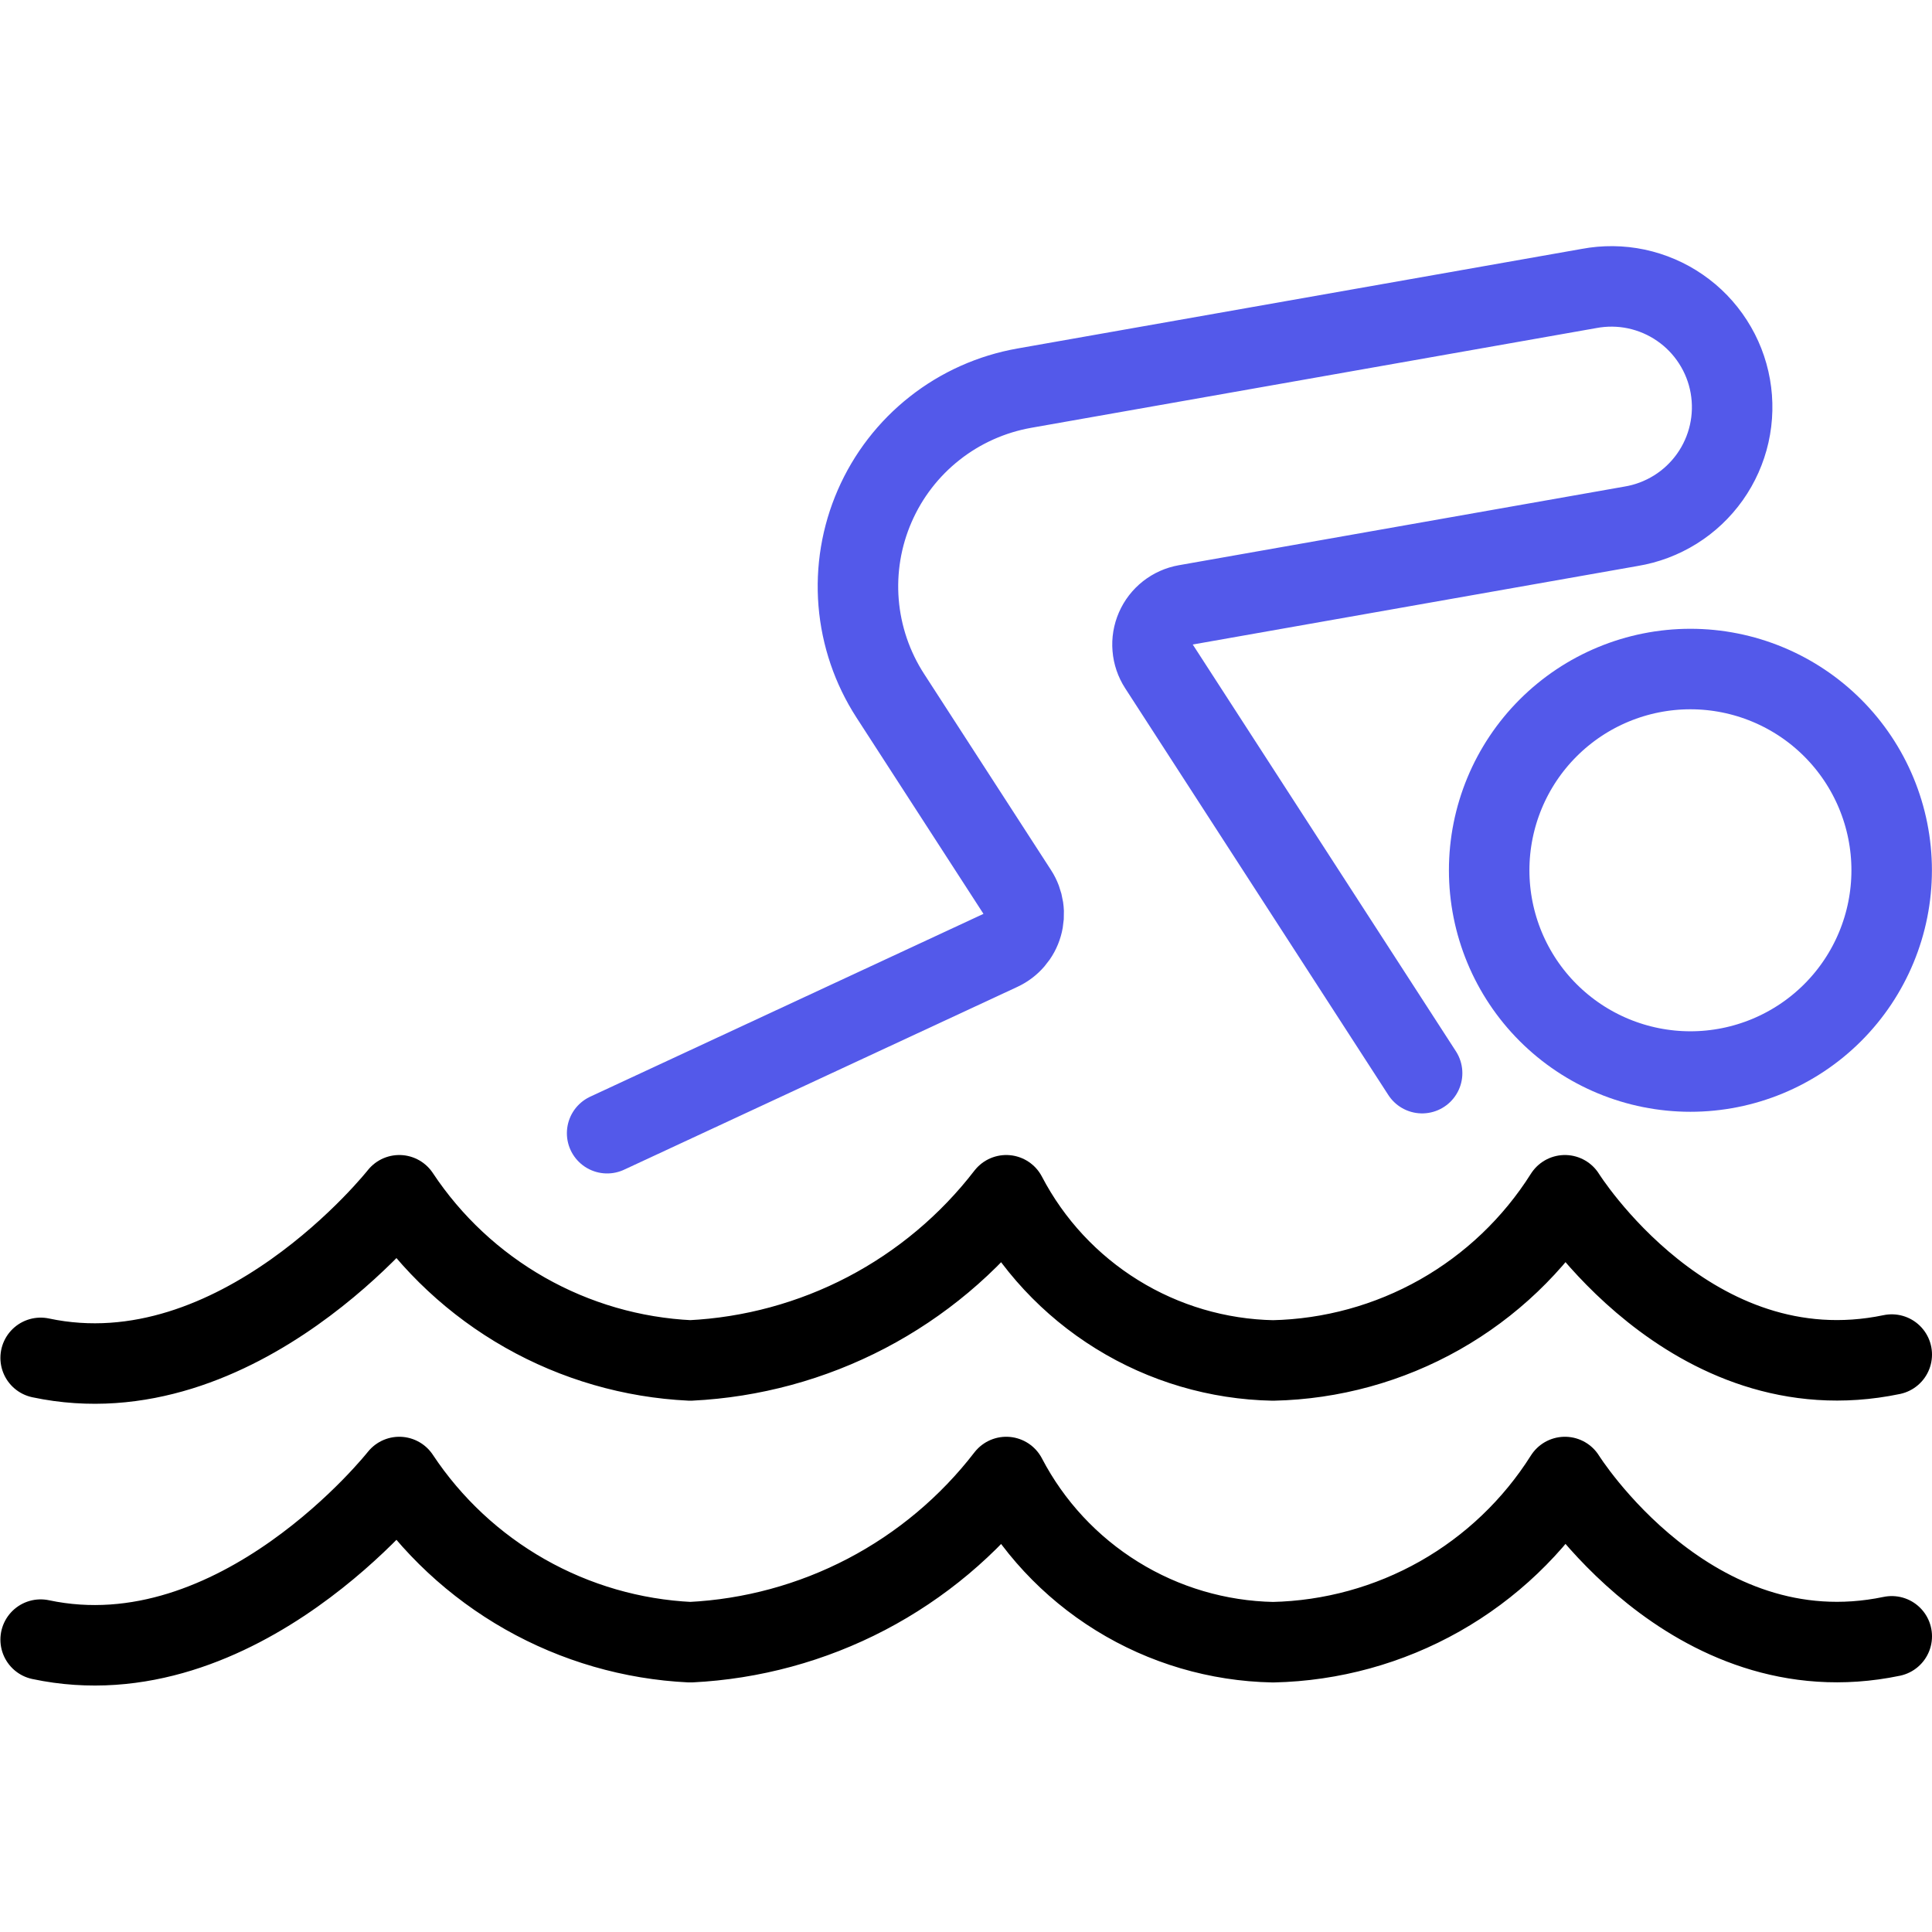
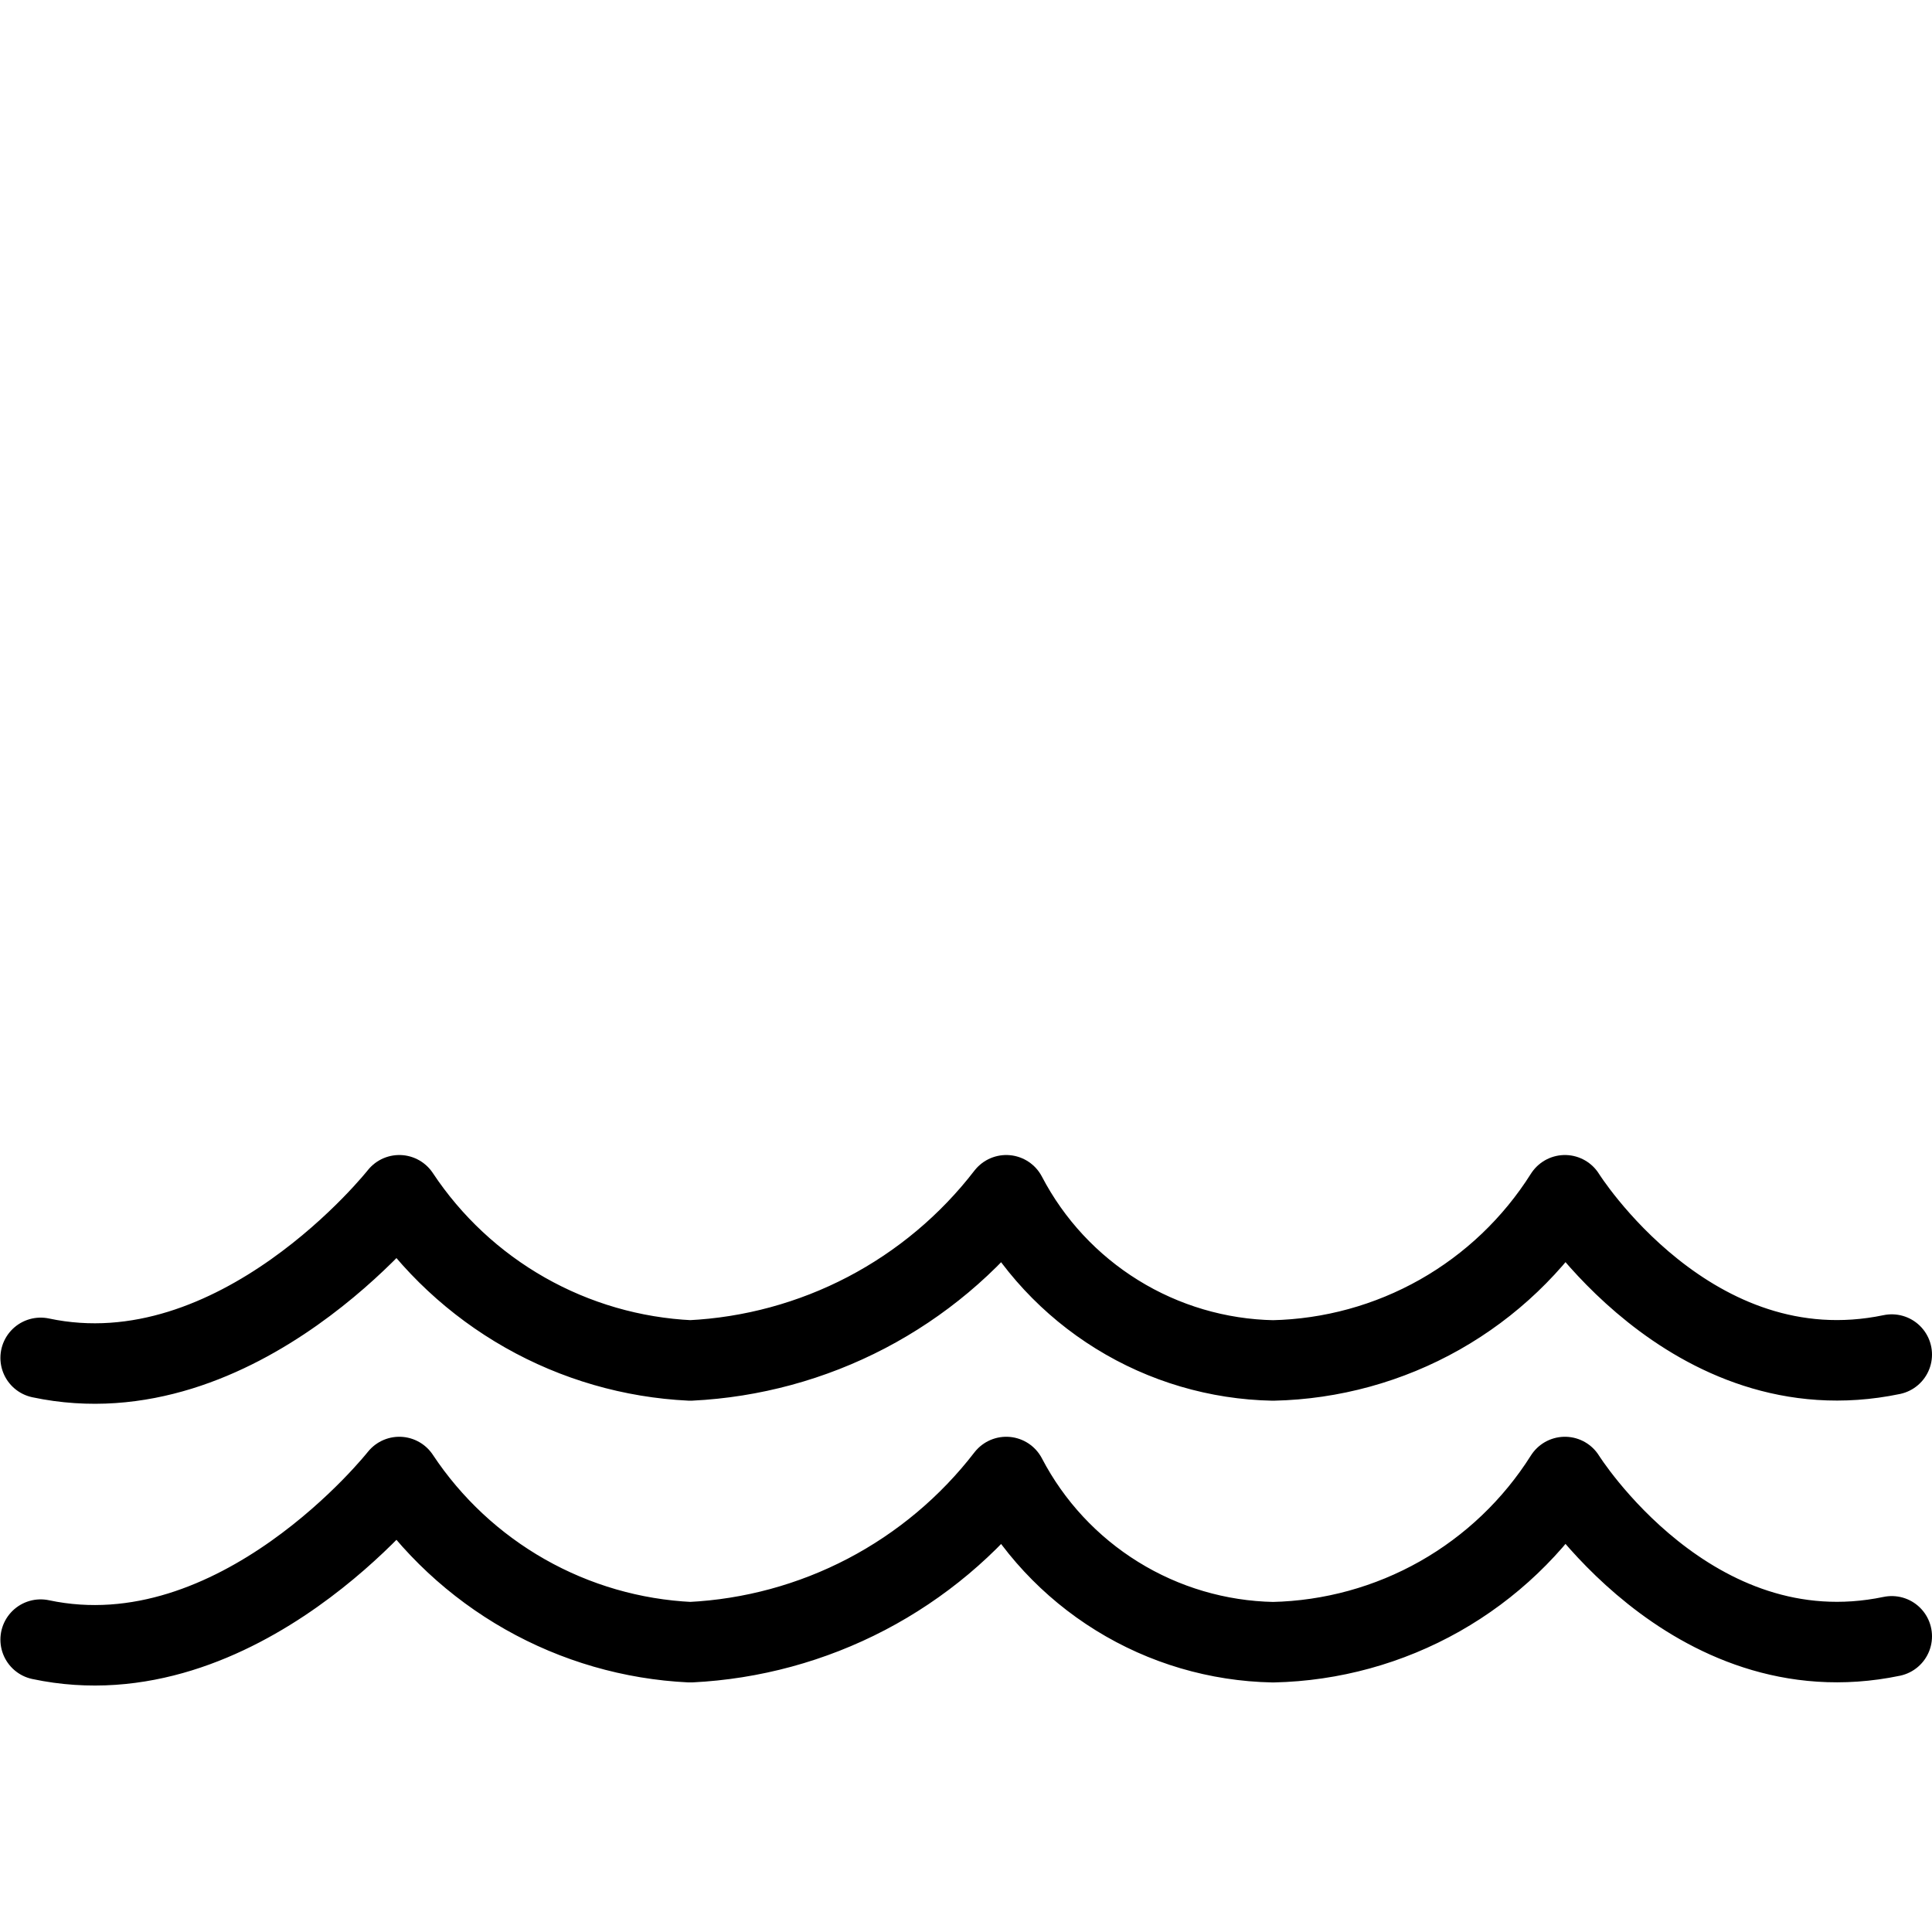
<svg xmlns="http://www.w3.org/2000/svg" width="48" height="48" viewBox="0 0 48 48" fill="none">
  <g id="Swimming Pool Person">
-     <path id="Vector" d="M36.998 21.622C36.998 22.948 37.525 24.22 38.462 25.157C39.4 26.095 40.672 26.622 41.998 26.622C43.324 26.622 44.596 26.095 45.534 25.157C46.471 24.22 46.998 22.948 46.998 21.622C46.998 20.296 46.471 19.024 45.534 18.087C44.596 17.149 43.324 16.622 41.998 16.622C40.672 16.622 39.4 17.149 38.462 18.087C37.525 19.024 36.998 20.296 36.998 21.622Z" stroke="#5359EA" stroke-width="2" stroke-linecap="round" stroke-linejoin="round" />
-     <path id="Vector_2" d="M15.084 28.154L24.854 23.612C24.984 23.552 25.099 23.465 25.192 23.356C25.286 23.247 25.355 23.12 25.394 22.983C25.434 22.845 25.444 22.701 25.423 22.559C25.402 22.418 25.352 22.282 25.274 22.162L22.118 17.284C21.67 16.591 21.4 15.798 21.332 14.976C21.265 14.154 21.402 13.327 21.732 12.571C22.061 11.815 22.573 11.151 23.221 10.641C23.869 10.13 24.634 9.788 25.446 9.644L39.476 7.168C39.866 7.094 40.267 7.098 40.656 7.18C41.044 7.263 41.413 7.421 41.739 7.647C42.066 7.872 42.345 8.161 42.559 8.495C42.774 8.829 42.92 9.202 42.989 9.593C43.058 9.984 43.049 10.385 42.962 10.773C42.875 11.16 42.712 11.527 42.482 11.851C42.252 12.175 41.961 12.45 41.624 12.66C41.287 12.87 40.912 13.012 40.52 13.076L29.46 15.028C29.297 15.057 29.145 15.125 29.015 15.227C28.885 15.329 28.783 15.462 28.717 15.613C28.651 15.764 28.623 15.93 28.637 16.094C28.65 16.259 28.704 16.417 28.794 16.556L35.332 26.662" stroke="#5359EA" stroke-width="2" stroke-linecap="round" stroke-linejoin="round" />
    <path id="Vector_3" d="M47 40.654C42 41.696 38.88 36.696 38.88 36.696C38.104 37.926 37.036 38.945 35.771 39.661C34.505 40.377 33.082 40.768 31.628 40.8C30.257 40.773 28.918 40.379 27.752 39.656C26.585 38.934 25.635 37.912 25 36.696C24.067 37.907 22.881 38.902 21.526 39.611C20.171 40.319 18.678 40.725 17.15 40.8C15.707 40.731 14.301 40.324 13.045 39.611C11.789 38.898 10.718 37.9 9.92 36.696C9.92 36.696 5.92 41.778 1.01 40.736" stroke="black" stroke-width="2" stroke-linecap="round" stroke-linejoin="round" />
    <path id="Vector_4" d="M47 33.654C42 34.696 38.88 29.696 38.88 29.696C38.104 30.926 37.036 31.945 35.771 32.661C34.505 33.377 33.082 33.768 31.628 33.8C30.257 33.773 28.918 33.379 27.752 32.656C26.585 31.934 25.635 30.912 25 29.696C24.067 30.907 22.881 31.902 21.526 32.611C20.171 33.319 18.678 33.725 17.15 33.8C15.707 33.731 14.301 33.324 13.045 32.611C11.789 31.898 10.718 30.9 9.92 29.696C9.92 29.696 5.92 34.778 1.01 33.736" stroke="black" stroke-width="2" stroke-linecap="round" stroke-linejoin="round" />
  </g>
</svg>